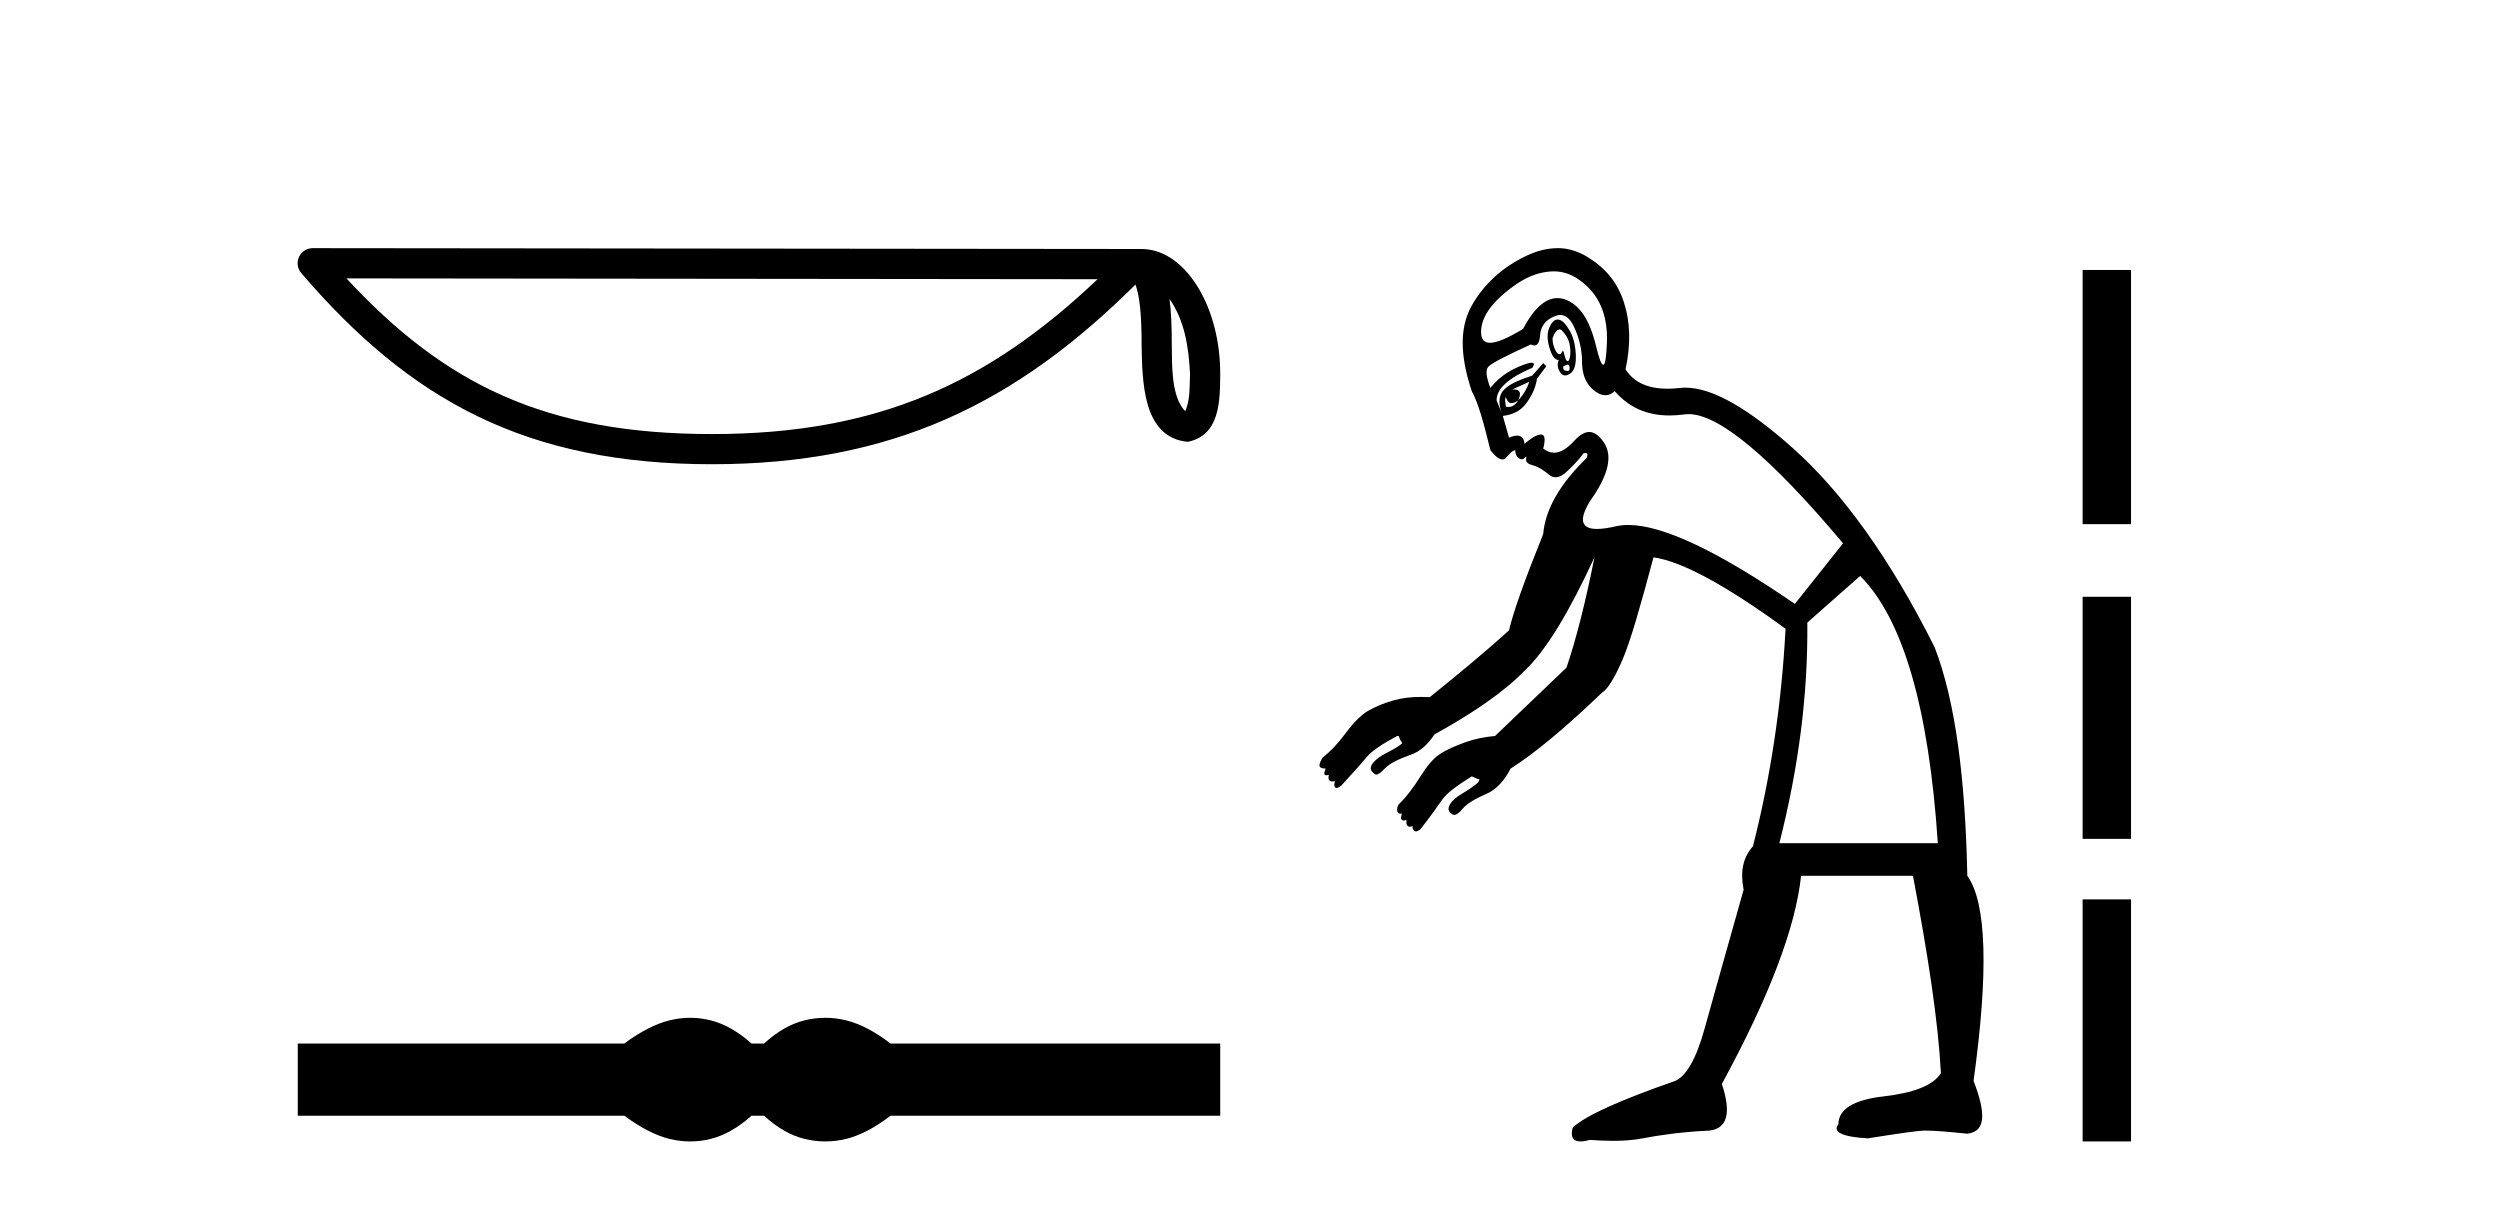
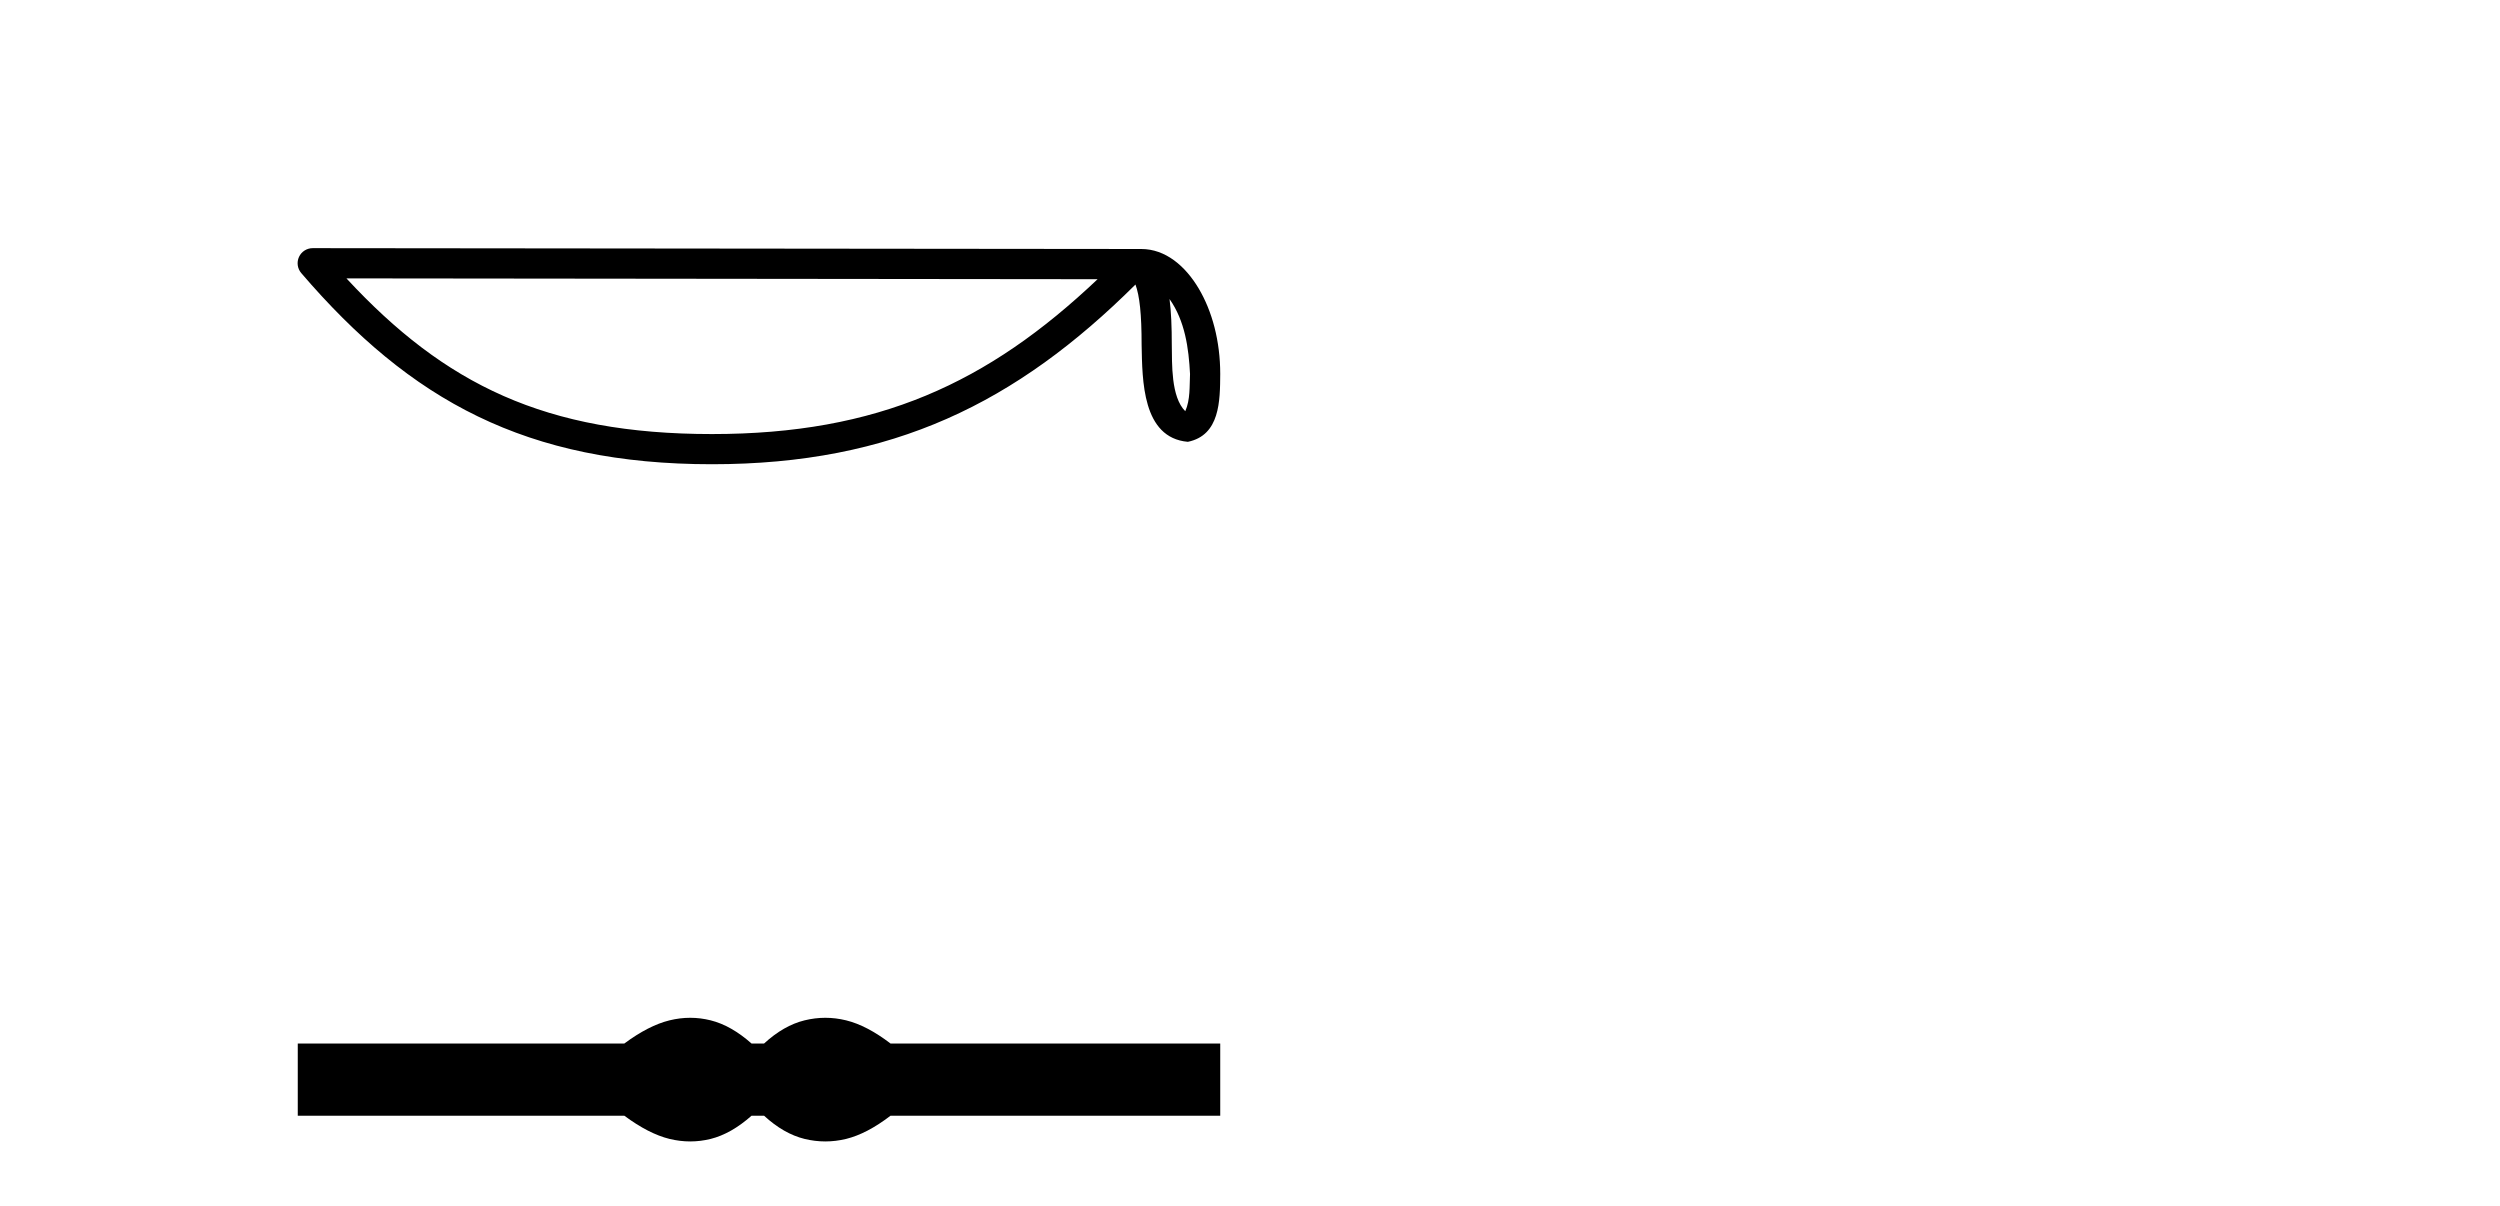
<svg xmlns="http://www.w3.org/2000/svg" width="85.0" height="41.0">
  <path d="M 39.764 10.167 C 40.289 10.911 40.416 11.831 40.461 12.717 C 40.441 13.135 40.473 13.588 40.299 13.981 C 39.809 13.493 39.852 12.365 39.841 11.733 C 39.841 11.111 39.82 10.601 39.764 10.167 ZM 11.779 9.465 L 37.318 9.493 C 33.587 13.029 29.846 14.758 24.207 14.758 C 18.546 14.758 15.12 13.072 11.779 9.465 ZM 10.633 8.437 C 10.432 8.437 10.25 8.553 10.166 8.735 C 10.082 8.918 10.112 9.132 10.243 9.285 C 13.953 13.615 17.891 15.784 24.207 15.784 C 30.356 15.784 34.556 13.7 38.606 9.674 C 38.746 10.06 38.815 10.667 38.815 11.733 C 38.84 12.919 38.831 14.884 40.387 15.022 C 41.482 14.797 41.481 13.627 41.488 12.717 C 41.488 11.597 41.214 10.582 40.757 9.811 C 40.3 9.04 39.623 8.466 38.804 8.466 L 10.633 8.437 C 10.633 8.437 10.633 8.437 10.633 8.437 Z" style="fill:#000000;stroke:none" />
  <path d="M 23.467 34.605 C 23.233 34.605 22.999 34.634 22.763 34.692 C 22.291 34.808 21.78 35.07 21.228 35.479 L 10.124 35.479 L 10.124 37.935 L 21.228 37.935 C 21.78 38.344 22.291 38.607 22.763 38.723 C 22.999 38.78 23.233 38.809 23.467 38.809 C 23.701 38.809 23.933 38.78 24.164 38.723 C 24.627 38.607 25.09 38.344 25.552 37.935 L 25.979 37.935 C 26.424 38.344 26.883 38.607 27.354 38.723 C 27.59 38.78 27.826 38.809 28.061 38.809 C 28.297 38.809 28.533 38.78 28.769 38.723 C 29.24 38.607 29.743 38.344 30.277 37.935 L 41.488 37.935 L 41.488 35.479 L 30.277 35.479 C 29.743 35.07 29.24 34.808 28.769 34.692 C 28.533 34.634 28.297 34.605 28.061 34.605 C 27.826 34.605 27.59 34.634 27.354 34.692 C 26.883 34.808 26.424 35.07 25.979 35.479 L 25.552 35.479 C 25.09 35.07 24.627 34.808 24.164 34.692 C 23.933 34.634 23.701 34.605 23.467 34.605 Z" style="fill:#000000;stroke:none" />
-   <path d="M 53.028 11.199 C 53.052 11.199 53.076 11.21 53.103 11.236 C 53.22 11.354 53.332 11.513 53.367 11.712 C 53.402 11.911 53.402 12.059 53.367 12.187 C 53.351 12.247 53.326 12.28 53.299 12.28 C 53.267 12.28 53.234 12.235 53.208 12.134 C 53.176 12.005 53.16 11.928 53.138 11.928 C 53.128 11.928 53.117 11.944 53.103 11.976 C 53.083 12.021 53.054 12.044 53.022 12.044 C 52.98 12.044 52.932 12.003 52.891 11.923 C 52.821 11.783 52.786 11.664 52.786 11.501 C 52.833 11.36 52.892 11.277 52.944 11.236 C 52.973 11.214 53 11.199 53.028 11.199 ZM 52.83 9.226 C 53.154 9.226 53.449 9.333 53.737 9.546 C 54.369 10.014 54.67 10.699 54.635 11.659 C 54.616 12.156 54.574 12.402 54.509 12.402 C 54.448 12.402 54.366 12.188 54.265 11.765 C 54.054 10.887 53.712 10.356 53.208 10.18 C 53.122 10.15 53.036 10.135 52.952 10.135 C 52.542 10.135 52.151 10.486 51.782 11.184 C 51.269 11.496 50.897 11.655 50.662 11.655 C 50.457 11.655 50.356 11.535 50.356 11.289 C 50.356 10.763 50.752 10.214 51.571 9.652 C 51.981 9.371 52.37 9.253 52.733 9.229 C 52.766 9.227 52.798 9.226 52.83 9.226 ZM 53.301 12.397 C 53.305 12.397 53.31 12.397 53.314 12.399 C 53.349 12.41 53.367 12.457 53.367 12.504 C 53.367 12.583 53.35 12.613 53.295 12.613 C 53.285 12.613 53.274 12.612 53.261 12.61 C 53.179 12.598 53.132 12.568 53.156 12.451 C 53.217 12.431 53.266 12.397 53.301 12.397 ZM 52.961 10.863 C 52.848 10.863 52.754 10.962 52.68 11.131 C 52.598 11.318 52.598 11.537 52.68 11.818 C 52.762 12.098 52.857 12.24 52.997 12.24 C 52.927 12.404 52.968 12.546 53.05 12.663 C 53.098 12.732 53.151 12.766 53.214 12.766 C 53.259 12.766 53.309 12.749 53.367 12.715 C 53.507 12.634 53.59 12.444 53.578 12.082 C 53.566 11.719 53.484 11.435 53.367 11.236 C 53.25 11.037 53.126 10.89 52.997 10.867 C 52.985 10.864 52.973 10.863 52.961 10.863 ZM 51.993 12.98 C 51.923 13.214 51.788 13.426 51.624 13.613 C 51.731 13.357 51.681 13.241 51.474 13.241 C 51.455 13.241 51.434 13.242 51.412 13.244 C 51.576 13.173 51.783 13.073 51.993 12.98 ZM 51.201 13.508 C 51.242 13.644 51.307 13.705 51.395 13.705 C 51.459 13.705 51.535 13.672 51.624 13.613 L 51.624 13.613 C 51.527 13.749 51.429 13.837 51.293 13.837 C 51.264 13.837 51.234 13.833 51.201 13.825 C 51.178 13.661 51.154 13.555 51.201 13.508 ZM 51.062 14.058 L 51.062 14.058 L 51.062 14.058 C 51.062 14.058 51.062 14.058 51.062 14.058 ZM 53.042 10.708 C 53.045 10.708 53.047 10.708 53.05 10.708 C 53.241 10.715 53.394 10.841 53.525 11.131 C 53.701 11.517 53.789 11.907 53.789 12.293 C 53.789 12.679 53.89 13.01 54.159 13.244 C 54.306 13.372 54.45 13.438 54.585 13.438 C 54.697 13.438 54.803 13.392 54.899 13.297 C 55.38 13.855 55.998 14.126 56.762 14.126 C 56.927 14.126 57.098 14.114 57.276 14.089 C 57.32 14.083 57.366 14.08 57.413 14.08 C 58.442 14.08 60.202 15.541 62.664 18.473 L 61.026 20.533 C 58.43 18.747 56.534 17.849 55.363 17.849 C 55.214 17.849 55.077 17.863 54.952 17.892 C 54.687 17.953 54.469 17.984 54.298 17.984 C 53.751 17.984 53.679 17.671 54.054 17.047 C 54.709 16.134 54.833 15.484 54.529 15.04 C 54.37 14.807 54.208 14.688 54.034 14.688 C 53.877 14.688 53.709 14.786 53.525 14.987 C 53.281 15.254 53.054 15.392 52.837 15.392 C 52.711 15.392 52.589 15.345 52.469 15.251 C 52.556 14.924 52.521 14.773 52.393 14.773 C 52.383 14.773 52.374 14.774 52.363 14.776 C 52.211 14.799 52.046 14.905 51.835 15.092 C 51.819 14.905 51.735 14.811 51.584 14.811 C 51.508 14.811 51.416 14.834 51.307 14.881 L 51.096 14.142 C 51.47 14.095 51.712 13.953 51.888 13.719 C 52.063 13.485 52.211 13.202 52.258 12.874 L 52.575 12.451 L 52.469 12.346 L 52.099 12.768 C 51.608 12.932 51.259 13.086 51.096 13.297 C 50.946 13.489 50.952 13.762 51.062 14.058 L 51.062 14.058 L 50.884 13.613 C 50.884 13.215 51.28 12.855 52.099 12.504 C 52.176 12.389 52.168 12.332 52.077 12.332 C 52.002 12.332 51.868 12.372 51.677 12.451 C 51.255 12.627 50.93 12.863 50.673 13.191 C 50.532 12.816 50.491 12.568 50.62 12.451 C 50.749 12.334 51.227 12.086 52.046 11.712 C 52.092 11.735 52.133 11.746 52.169 11.746 C 52.28 11.746 52.346 11.634 52.363 11.395 C 52.387 11.079 52.558 10.878 52.839 10.761 C 52.906 10.733 52.98 10.708 53.042 10.708 ZM 63.245 19.582 C 64.696 21.034 65.581 24.056 65.886 28.668 L 60.498 28.668 C 61.153 26.093 61.472 23.625 61.449 21.167 L 63.245 19.582 ZM 52.978 8.437 C 52.633 8.437 52.273 8.517 51.888 8.701 C 51.104 9.076 50.46 9.642 50.039 10.391 C 49.618 11.14 49.641 12.103 50.039 13.297 C 50.25 13.671 50.439 14.344 50.673 15.304 C 50.825 15.506 50.971 15.621 51.085 15.621 C 51.129 15.621 51.168 15.604 51.201 15.568 C 51.318 15.439 51.401 15.327 51.518 15.304 C 51.518 15.421 51.553 15.509 51.624 15.568 C 51.66 15.598 51.704 15.616 51.743 15.616 C 51.779 15.616 51.813 15.601 51.835 15.568 C 51.863 15.54 51.879 15.526 51.887 15.526 C 51.9 15.526 51.895 15.557 51.888 15.621 C 51.876 15.726 51.976 15.785 52.152 15.832 C 52.328 15.879 52.505 16.008 52.68 16.149 C 52.746 16.202 52.817 16.227 52.89 16.227 C 53.011 16.227 53.137 16.16 53.261 16.043 C 53.46 15.856 53.655 15.667 53.842 15.409 C 53.867 15.405 53.887 15.403 53.904 15.403 C 53.985 15.403 53.987 15.452 53.948 15.568 C 53.012 16.481 52.539 17.337 52.469 18.156 C 51.837 19.725 51.447 20.822 51.307 21.431 C 50.404 22.25 49.492 22.991 48.613 23.703 C 48.511 23.697 48.413 23.695 48.319 23.695 C 47.972 23.695 47.678 23.731 47.398 23.808 C 47.043 23.906 46.751 24.031 46.5 24.178 C 46.291 24.3 46.022 24.562 45.76 24.917 C 45.499 25.273 45.24 25.542 44.968 25.763 C 44.905 25.861 44.862 25.953 44.862 26.027 C 44.862 26.1 44.948 26.132 45.074 26.132 C 45.008 26.287 45.008 26.359 45.092 26.359 C 45.115 26.359 45.144 26.354 45.179 26.344 L 45.179 26.344 C 45.147 26.498 45.193 26.571 45.296 26.571 C 45.323 26.571 45.355 26.565 45.391 26.555 L 45.391 26.555 C 45.37 26.628 45.349 26.717 45.391 26.766 C 45.405 26.783 45.422 26.791 45.442 26.791 C 45.481 26.791 45.533 26.762 45.602 26.713 C 45.957 26.321 46.259 25.995 46.447 25.763 C 46.635 25.53 47.002 25.293 47.504 25.023 C 47.514 25.021 47.52 25.021 47.524 25.021 C 47.534 25.021 47.536 25.023 47.549 25.023 C 47.551 25.023 47.553 25.023 47.556 25.023 C 47.583 25.1 47.607 25.175 47.662 25.234 C 47.652 25.255 47.677 25.264 47.662 25.287 C 47.537 25.385 47.353 25.494 47.134 25.604 C 46.914 25.714 46.752 25.839 46.658 25.974 C 46.564 26.109 46.607 26.217 46.711 26.291 C 46.737 26.321 46.764 26.335 46.795 26.335 C 46.867 26.335 46.957 26.26 47.081 26.132 C 47.259 25.949 47.561 25.804 47.979 25.657 C 48.287 25.549 48.554 25.304 48.771 24.97 C 50.077 24.251 51.138 23.524 51.835 22.805 C 52.561 22.126 53.346 20.821 54.212 18.949 L 54.212 18.949 C 53.908 20.47 53.589 21.739 53.261 22.699 C 52.653 23.276 51.711 24.186 50.831 25.023 C 50.459 25.055 50.11 25.132 49.828 25.234 C 49.477 25.361 49.17 25.491 48.93 25.657 C 48.73 25.795 48.528 26.027 48.296 26.396 C 48.064 26.766 47.811 27.108 47.556 27.347 C 47.502 27.448 47.497 27.487 47.504 27.559 C 47.51 27.623 47.53 27.666 47.627 27.666 C 47.637 27.666 47.649 27.665 47.662 27.664 L 47.662 27.664 C 47.611 27.817 47.635 27.897 47.724 27.897 C 47.75 27.897 47.783 27.89 47.821 27.875 L 47.821 27.875 C 47.802 28.026 47.84 28.108 47.935 28.108 C 47.962 28.108 47.995 28.101 48.032 28.087 L 48.032 28.087 C 48.017 28.16 48.038 28.201 48.085 28.245 C 48.102 28.261 48.121 28.269 48.143 28.269 C 48.183 28.269 48.233 28.244 48.296 28.192 C 48.619 27.779 48.866 27.432 49.035 27.189 C 49.204 26.945 49.556 26.703 50.039 26.396 C 50.127 26.431 50.213 26.479 50.303 26.502 C 50.297 26.54 50.279 26.554 50.25 26.608 C 50.132 26.714 49.934 26.851 49.722 26.977 C 49.51 27.104 49.382 27.208 49.3 27.347 C 49.217 27.487 49.24 27.602 49.352 27.664 C 49.382 27.692 49.413 27.706 49.447 27.706 C 49.522 27.706 49.61 27.639 49.722 27.506 C 49.885 27.311 50.158 27.158 50.567 26.977 C 50.889 26.836 51.166 26.516 51.36 26.132 C 52.208 25.597 53.234 24.73 54.476 23.544 C 54.64 23.45 54.882 23.09 55.163 22.435 C 55.444 21.779 55.774 20.611 56.219 18.949 C 57.202 19.089 58.719 19.927 60.709 21.378 C 60.569 24.024 60.185 26.479 59.6 28.773 C 59.249 29.171 59.166 29.644 59.283 30.252 C 58.698 32.336 58.243 33.924 57.962 34.954 C 57.681 35.984 57.333 36.586 56.959 36.75 C 55.086 37.405 53.941 37.913 53.473 38.334 C 53.385 38.651 53.479 38.809 53.74 38.809 C 53.826 38.809 53.931 38.792 54.054 38.757 C 54.329 38.776 54.592 38.789 54.846 38.789 C 55.197 38.789 55.53 38.765 55.85 38.704 C 56.4 38.599 57.138 38.487 58.121 38.44 C 58.73 38.37 58.871 37.838 58.543 36.855 C 60.159 33.882 61.05 31.533 61.237 29.777 L 65.041 29.777 C 65.556 32.493 65.898 34.73 65.991 36.485 C 65.734 36.907 65.055 37.161 64.037 37.278 C 63.019 37.395 62.505 37.714 62.505 38.229 C 62.294 38.486 62.643 38.657 63.509 38.704 C 64.539 38.54 65.206 38.44 65.463 38.44 C 65.744 38.44 66.21 38.475 66.889 38.546 C 67.498 38.475 67.545 37.897 67.101 36.75 C 67.616 33.027 67.545 30.69 66.889 29.777 C 66.819 26.429 66.482 23.838 65.78 22.012 C 64.258 18.969 62.624 16.726 60.973 15.251 C 59.432 13.874 58.213 13.18 57.306 13.18 C 57.241 13.18 57.178 13.184 57.117 13.191 C 56.968 13.208 56.827 13.216 56.695 13.216 C 56.007 13.216 55.543 12.989 55.268 12.557 C 55.456 11.691 55.426 10.941 55.216 10.286 C 55.005 9.63 54.621 9.14 54.001 8.754 C 53.691 8.561 53.348 8.44 52.997 8.437 C 52.991 8.437 52.985 8.437 52.978 8.437 Z" style="fill:#000000;stroke:none" />
-   <path d="M 70.809 9.179 L 70.809 17.821 L 72.455 17.821 L 72.455 9.179 L 70.809 9.179 M 70.809 20.29 L 70.809 28.521 L 72.455 28.521 L 72.455 20.29 L 70.809 20.29 M 70.809 30.579 L 70.809 38.809 L 72.455 38.809 L 72.455 30.579 L 70.809 30.579 Z" style="fill:#000000;stroke:none" />
</svg>